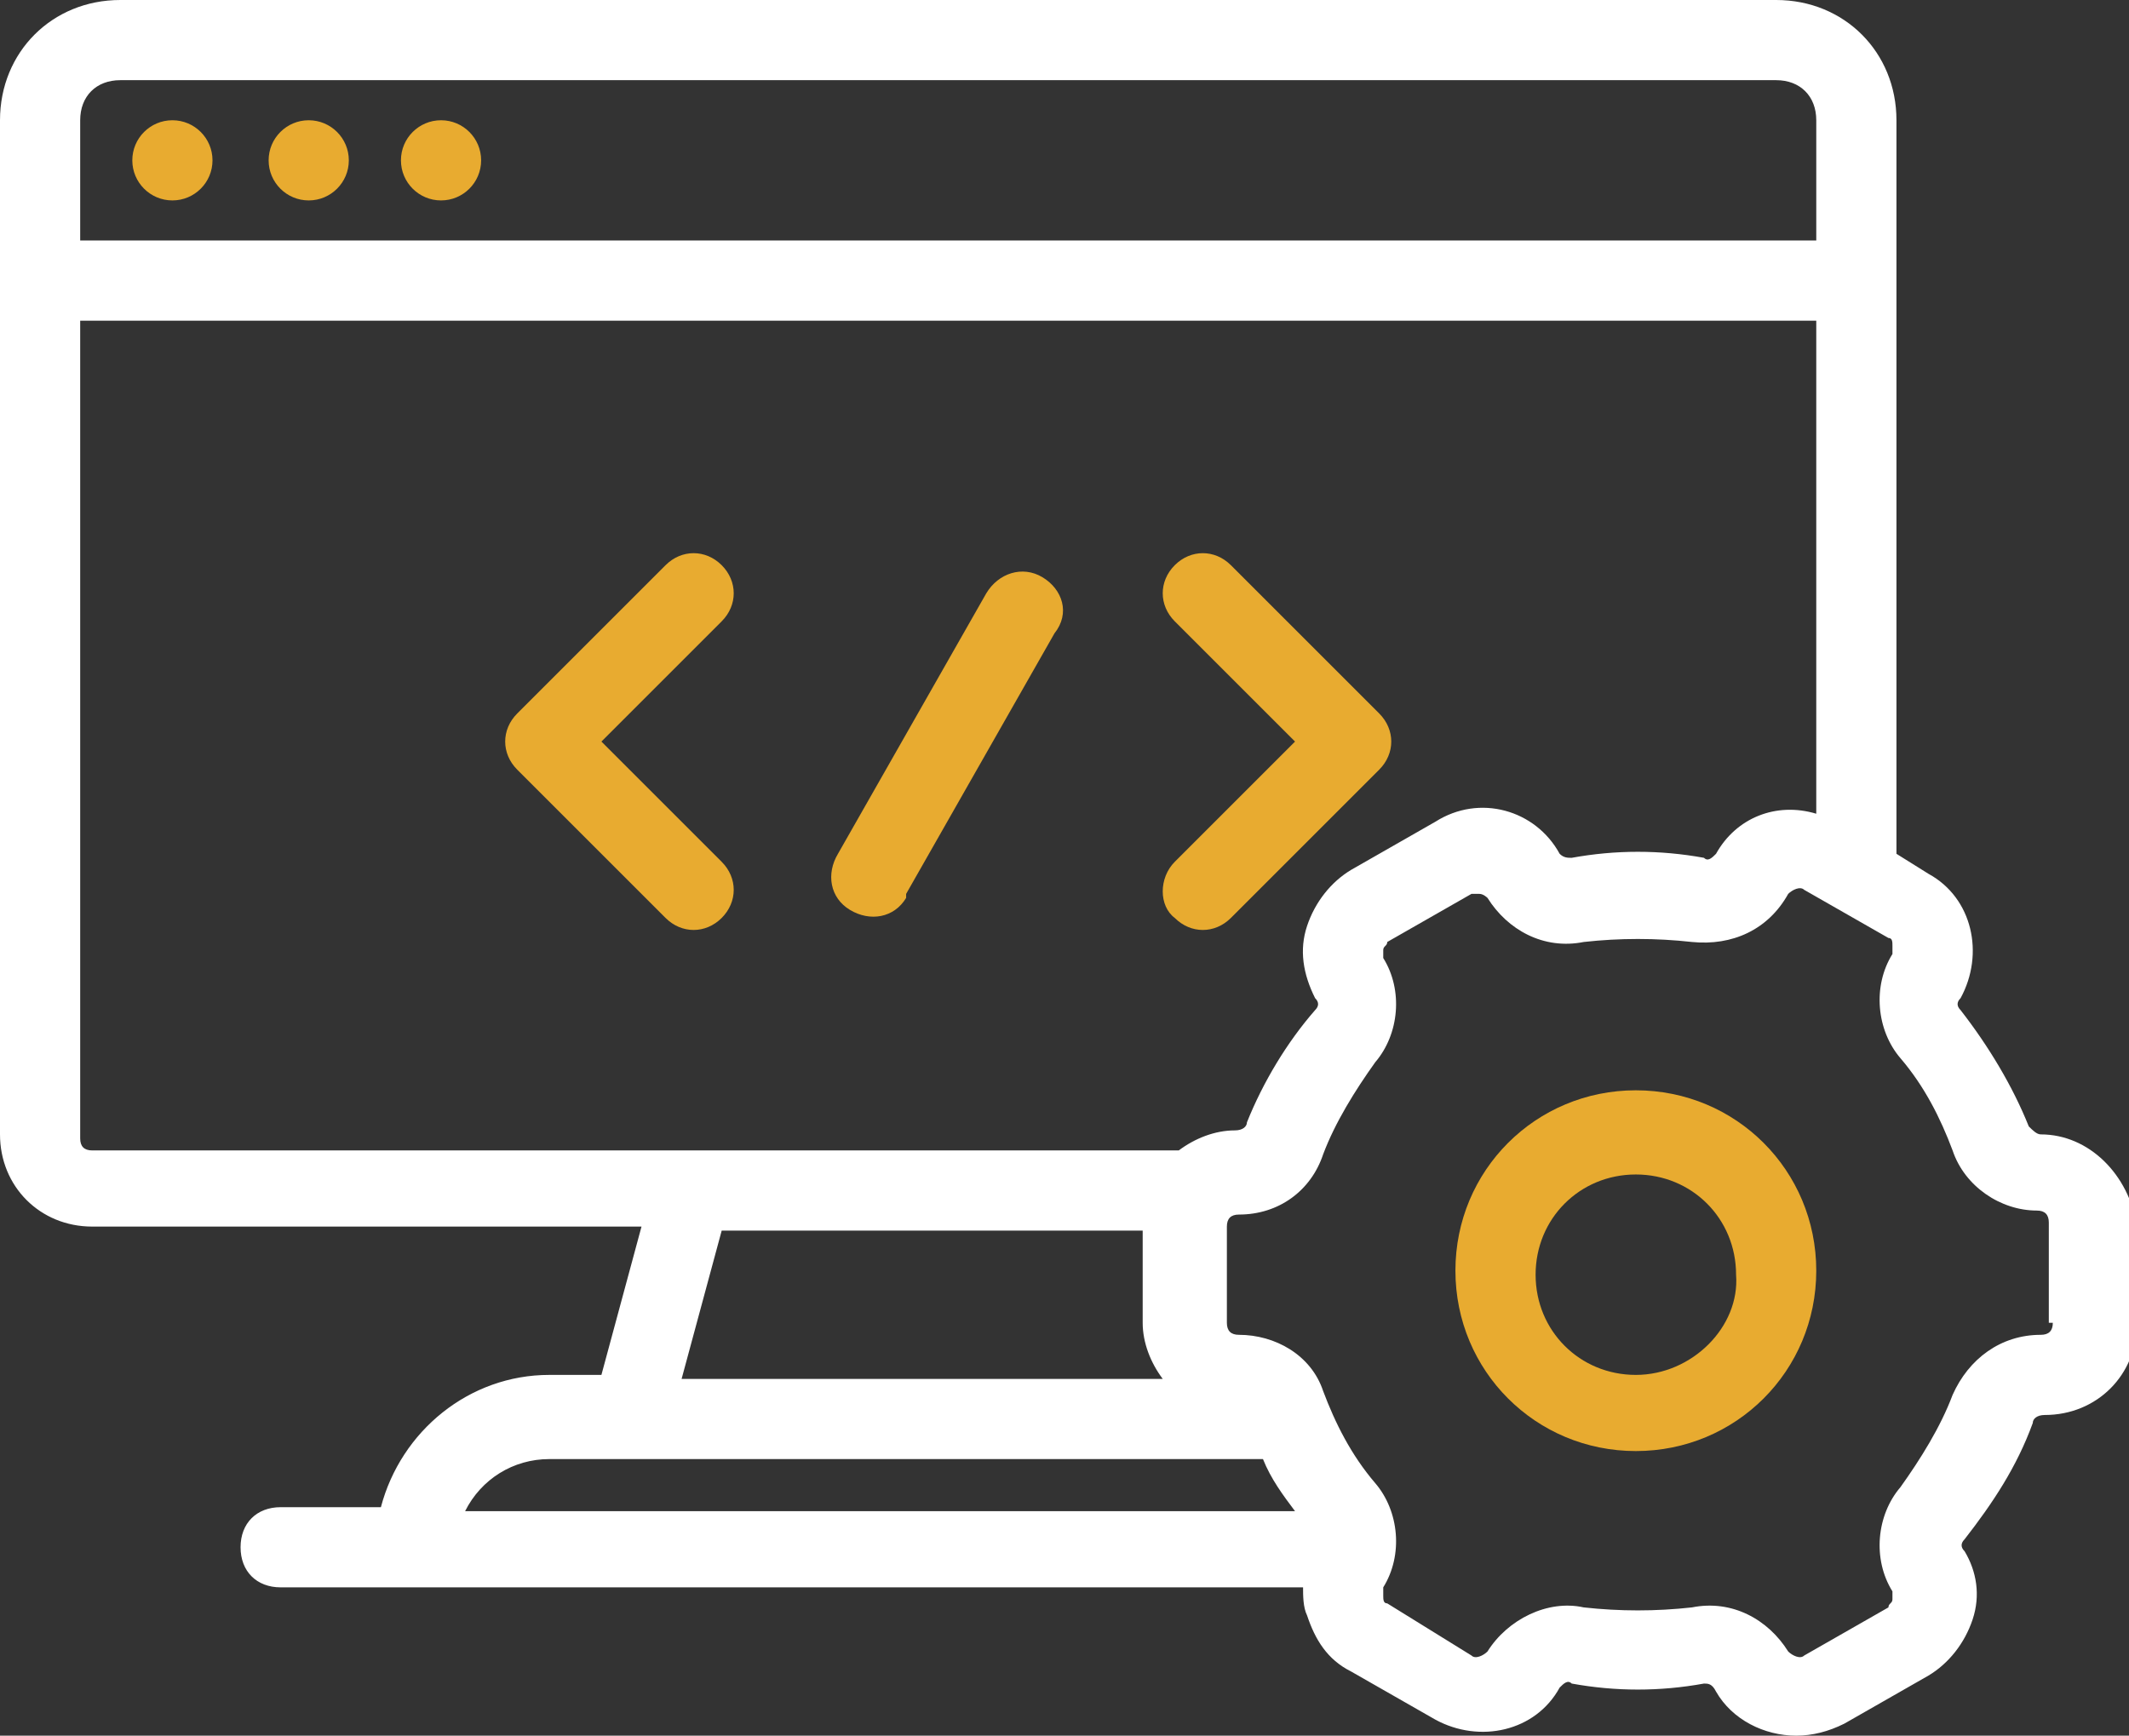
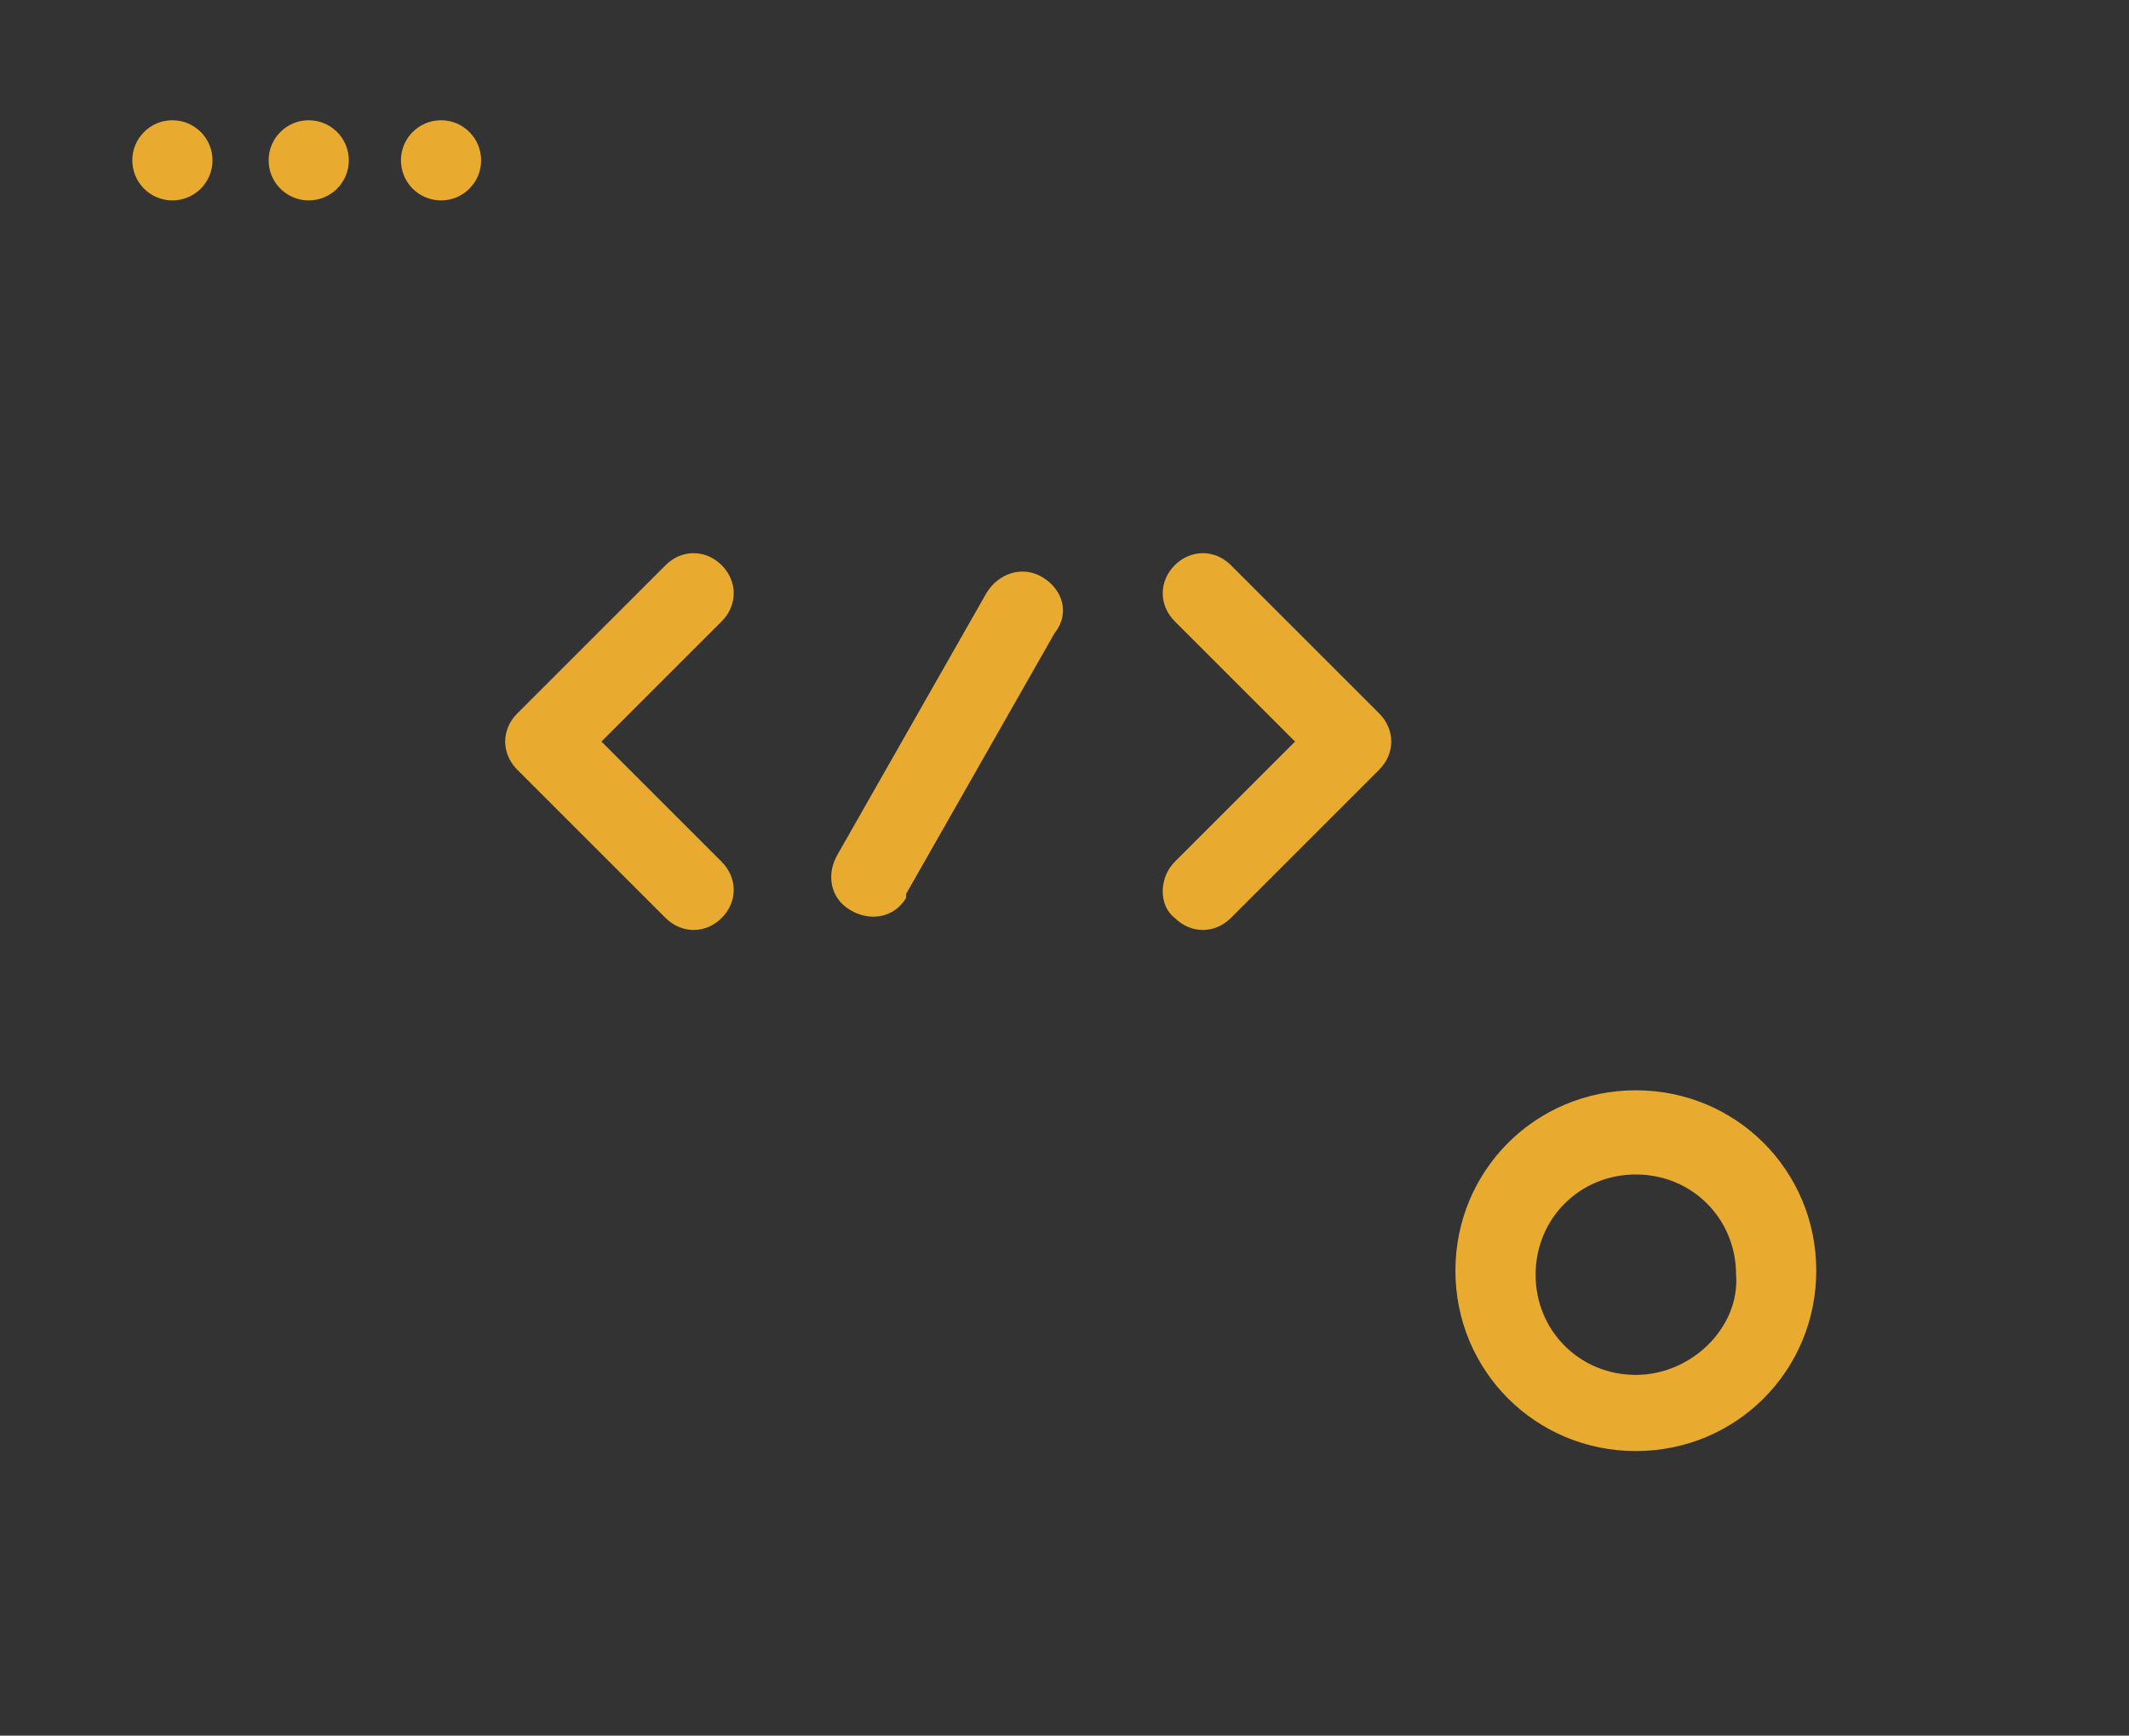
<svg xmlns="http://www.w3.org/2000/svg" version="1.1" x="0px" y="0px" viewBox="0 0 53.1 43.3" width="53.1px" height="43.3px" style="enable-background:new 0 0 53.1 43.3;" xml:space="preserve">
  <rect x="0" y="0" width="53.1" height="43.3" fill="#333333" stroke="none" />
  <circle style="fill:#E8AB30;" cx="4.3" cy="4" r="1" />
  <circle style="fill:#E8AB30;" cx="11" cy="4" r="1" />
  <circle style="fill:#E8AB30;" cx="7.7" cy="4" r="1" />
  <path style="fill:#E8AB30;" d="M15,18.5l3-3c0.4-0.4,0.4-1,0-1.4s-1-0.4-1.4,0l-3.7,3.7c-0.4,0.4-0.4,1,0,1.4l3.7,3.7  c0.4,0.4,1,0.4,1.4,0c0,0,0,0,0,0c0.4-0.4,0.4-1,0-1.4L15,18.5z" />
  <path style="fill:#E8AB30;" d="M29.3,22.9c0.4,0.4,1,0.4,1.4,0l3.7-3.7c0.4-0.4,0.4-1,0-1.4l-3.7-3.7c-0.4-0.4-1-0.4-1.4,0  c-0.4,0.4-0.4,1,0,1.4l3,3l-3,3C28.9,21.9,28.9,22.6,29.3,22.9z" />
  <path style="fill:#E8AB30;" d="M26,14.4c-0.5-0.3-1.1-0.1-1.4,0.4c0,0,0,0,0,0l-3.7,6.5c-0.3,0.5-0.2,1.1,0.3,1.4  c0.5,0.3,1.1,0.2,1.4-0.3c0,0,0,0,0-0.1l3.7-6.5C26.7,15.3,26.5,14.7,26,14.4C26,14.4,26,14.4,26,14.4z" />
-   <path style="fill:#FFFFFF;" d="M50.9,28.3c-0.1,0-0.2-0.1-0.3-0.2c-0.4-1-1-2-1.7-2.9c-0.1-0.1-0.1-0.2,0-0.3  c0.6-1.1,0.3-2.5-0.8-3.1l-0.8-0.5V3c0-1.7-1.3-3-3-3H3C1.3,0,0,1.3,0,3v25.3c0,1.3,1,2.3,2.3,2.3H16l-1,3.7h-1.3  c-2,0-3.7,1.4-4.2,3.3H7c-0.6,0-1,0.4-1,1s0.4,1,1,1h25.5c0,0.2,0,0.5,0.1,0.7c0.2,0.6,0.5,1.1,1.1,1.4l2.1,1.2  c1.1,0.6,2.5,0.3,3.1-0.8c0,0,0,0,0,0c0.1-0.1,0.2-0.2,0.3-0.1c1.1,0.2,2.2,0.2,3.3,0c0.1,0,0.2,0,0.3,0.2c0.4,0.7,1.2,1.1,2,1.1  c0.4,0,0.8-0.1,1.2-0.3l2.1-1.2c0.5-0.3,0.9-0.8,1.1-1.4c0.2-0.6,0.1-1.2-0.2-1.7c-0.1-0.1-0.1-0.2,0-0.3c0.7-0.9,1.3-1.8,1.7-2.9  c0-0.1,0.1-0.2,0.3-0.2c1.3,0,2.3-1,2.3-2.3v-2.4C53.1,29.3,52.1,28.3,50.9,28.3z M2,3c0-0.6,0.4-1,1-1h41.3c0.6,0,1,0.4,1,1v3H2V3z   M2.3,28.7c-0.2,0-0.3-0.1-0.3-0.3V8h43.3v12.3c-1-0.3-2,0.1-2.5,1l0,0c-0.1,0.1-0.2,0.2-0.3,0.1c-1.1-0.2-2.2-0.2-3.3,0  c-0.1,0-0.2,0-0.3-0.1l0,0c-0.6-1.1-2-1.5-3.1-0.8c0,0,0,0,0,0l-2.1,1.2c-0.5,0.3-0.9,0.8-1.1,1.4c-0.2,0.6-0.1,1.2,0.2,1.8  c0.1,0.1,0.1,0.2,0,0.3C32.1,26,31.5,27,31.1,28c0,0.1-0.1,0.2-0.3,0.2c-0.5,0-1,0.2-1.4,0.5L2.3,28.7z M29,34.4H17l1-3.7h10.5V33  C28.5,33.5,28.7,34,29,34.4z M13.7,36.4h17.8c0.2,0.5,0.5,0.9,0.8,1.3H11.6C12,36.9,12.8,36.4,13.7,36.4L13.7,36.4z M51.2,33  c0,0.2-0.1,0.3-0.3,0.3c-1,0-1.8,0.6-2.2,1.5c-0.3,0.8-0.8,1.6-1.3,2.3c-0.6,0.7-0.7,1.8-0.2,2.6c0,0.1,0,0.2,0,0.2  c0,0.1-0.1,0.1-0.1,0.2l-2.1,1.2c-0.1,0.1-0.3,0-0.4-0.1c0,0,0,0,0,0c-0.5-0.8-1.4-1.3-2.4-1.1c-0.9,0.1-1.8,0.1-2.7,0  c-0.9-0.2-1.9,0.3-2.4,1.1c-0.1,0.1-0.3,0.2-0.4,0.1L34.6,40c-0.1,0-0.1-0.1-0.1-0.2c0-0.1,0-0.2,0-0.2c0.5-0.8,0.4-1.9-0.2-2.6  c-0.6-0.7-1-1.5-1.3-2.3c-0.3-0.9-1.2-1.4-2.1-1.4c-0.2,0-0.3-0.1-0.3-0.3v-2.4c0-0.2,0.1-0.3,0.3-0.3c0,0,0,0,0,0  c1,0,1.8-0.6,2.1-1.5c0.3-0.8,0.8-1.6,1.3-2.3c0.6-0.7,0.7-1.8,0.2-2.6c0-0.1,0-0.2,0-0.2c0-0.1,0.1-0.1,0.1-0.2l2.1-1.2  c0,0,0.1,0,0.2,0c0.1,0,0.2,0.1,0.2,0.1l0,0c0.5,0.8,1.4,1.3,2.4,1.1c0.9-0.1,1.8-0.1,2.7,0c1,0.1,1.9-0.3,2.4-1.2l0,0  c0.1-0.1,0.3-0.2,0.4-0.1c0,0,0,0,0,0l2.1,1.2c0.1,0,0.1,0.1,0.1,0.2c0,0.1,0,0.2,0,0.2c-0.5,0.8-0.4,1.9,0.2,2.6  c0.6,0.7,1,1.5,1.3,2.3c0.3,0.9,1.2,1.5,2.1,1.5c0.2,0,0.3,0.1,0.3,0.3c0,0,0,0,0,0V33z" />
  <path style="fill:#E8AB30;" d="M40.8,27.2c-2.5,0-4.5,2-4.5,4.5c0,2.5,2,4.5,4.5,4.5c2.5,0,4.5-2,4.5-4.5S43.3,27.2,40.8,27.2  L40.8,27.2z M40.8,34.3c-1.4,0-2.5-1.1-2.5-2.5c0-1.4,1.1-2.5,2.5-2.5c1.4,0,2.5,1.1,2.5,2.5C43.4,33.1,42.2,34.3,40.8,34.3  L40.8,34.3z" />
</svg>